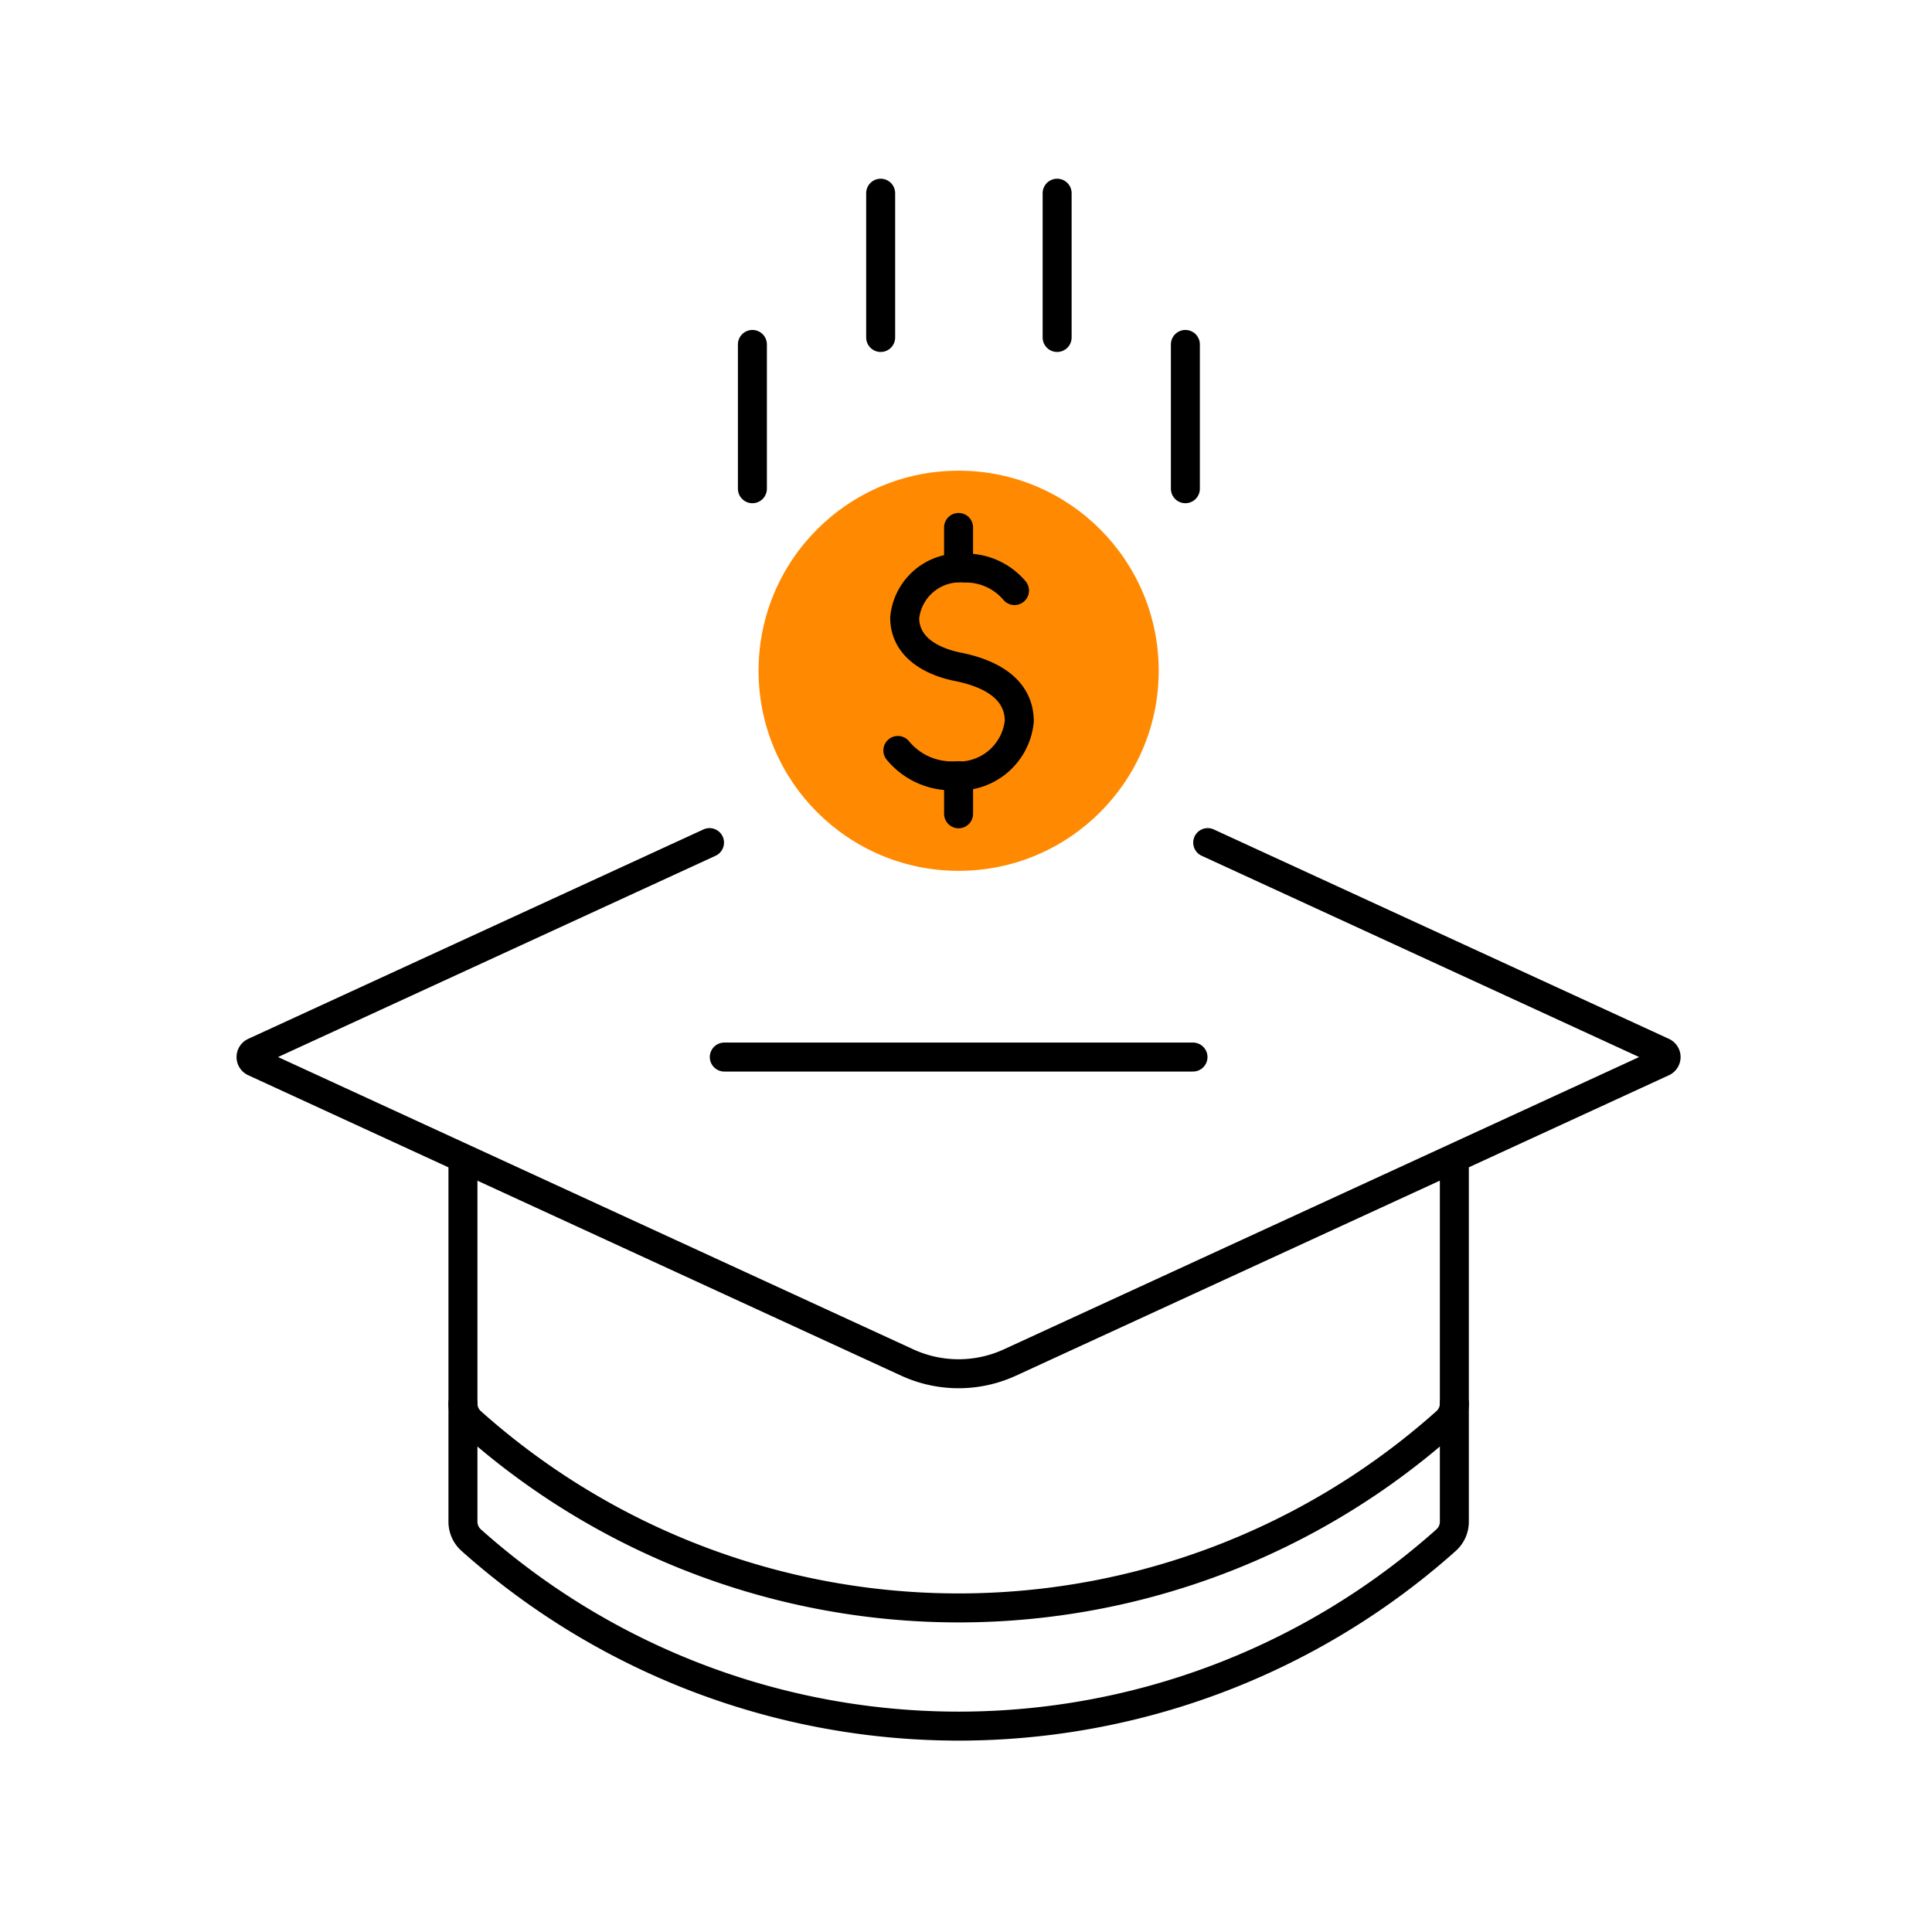
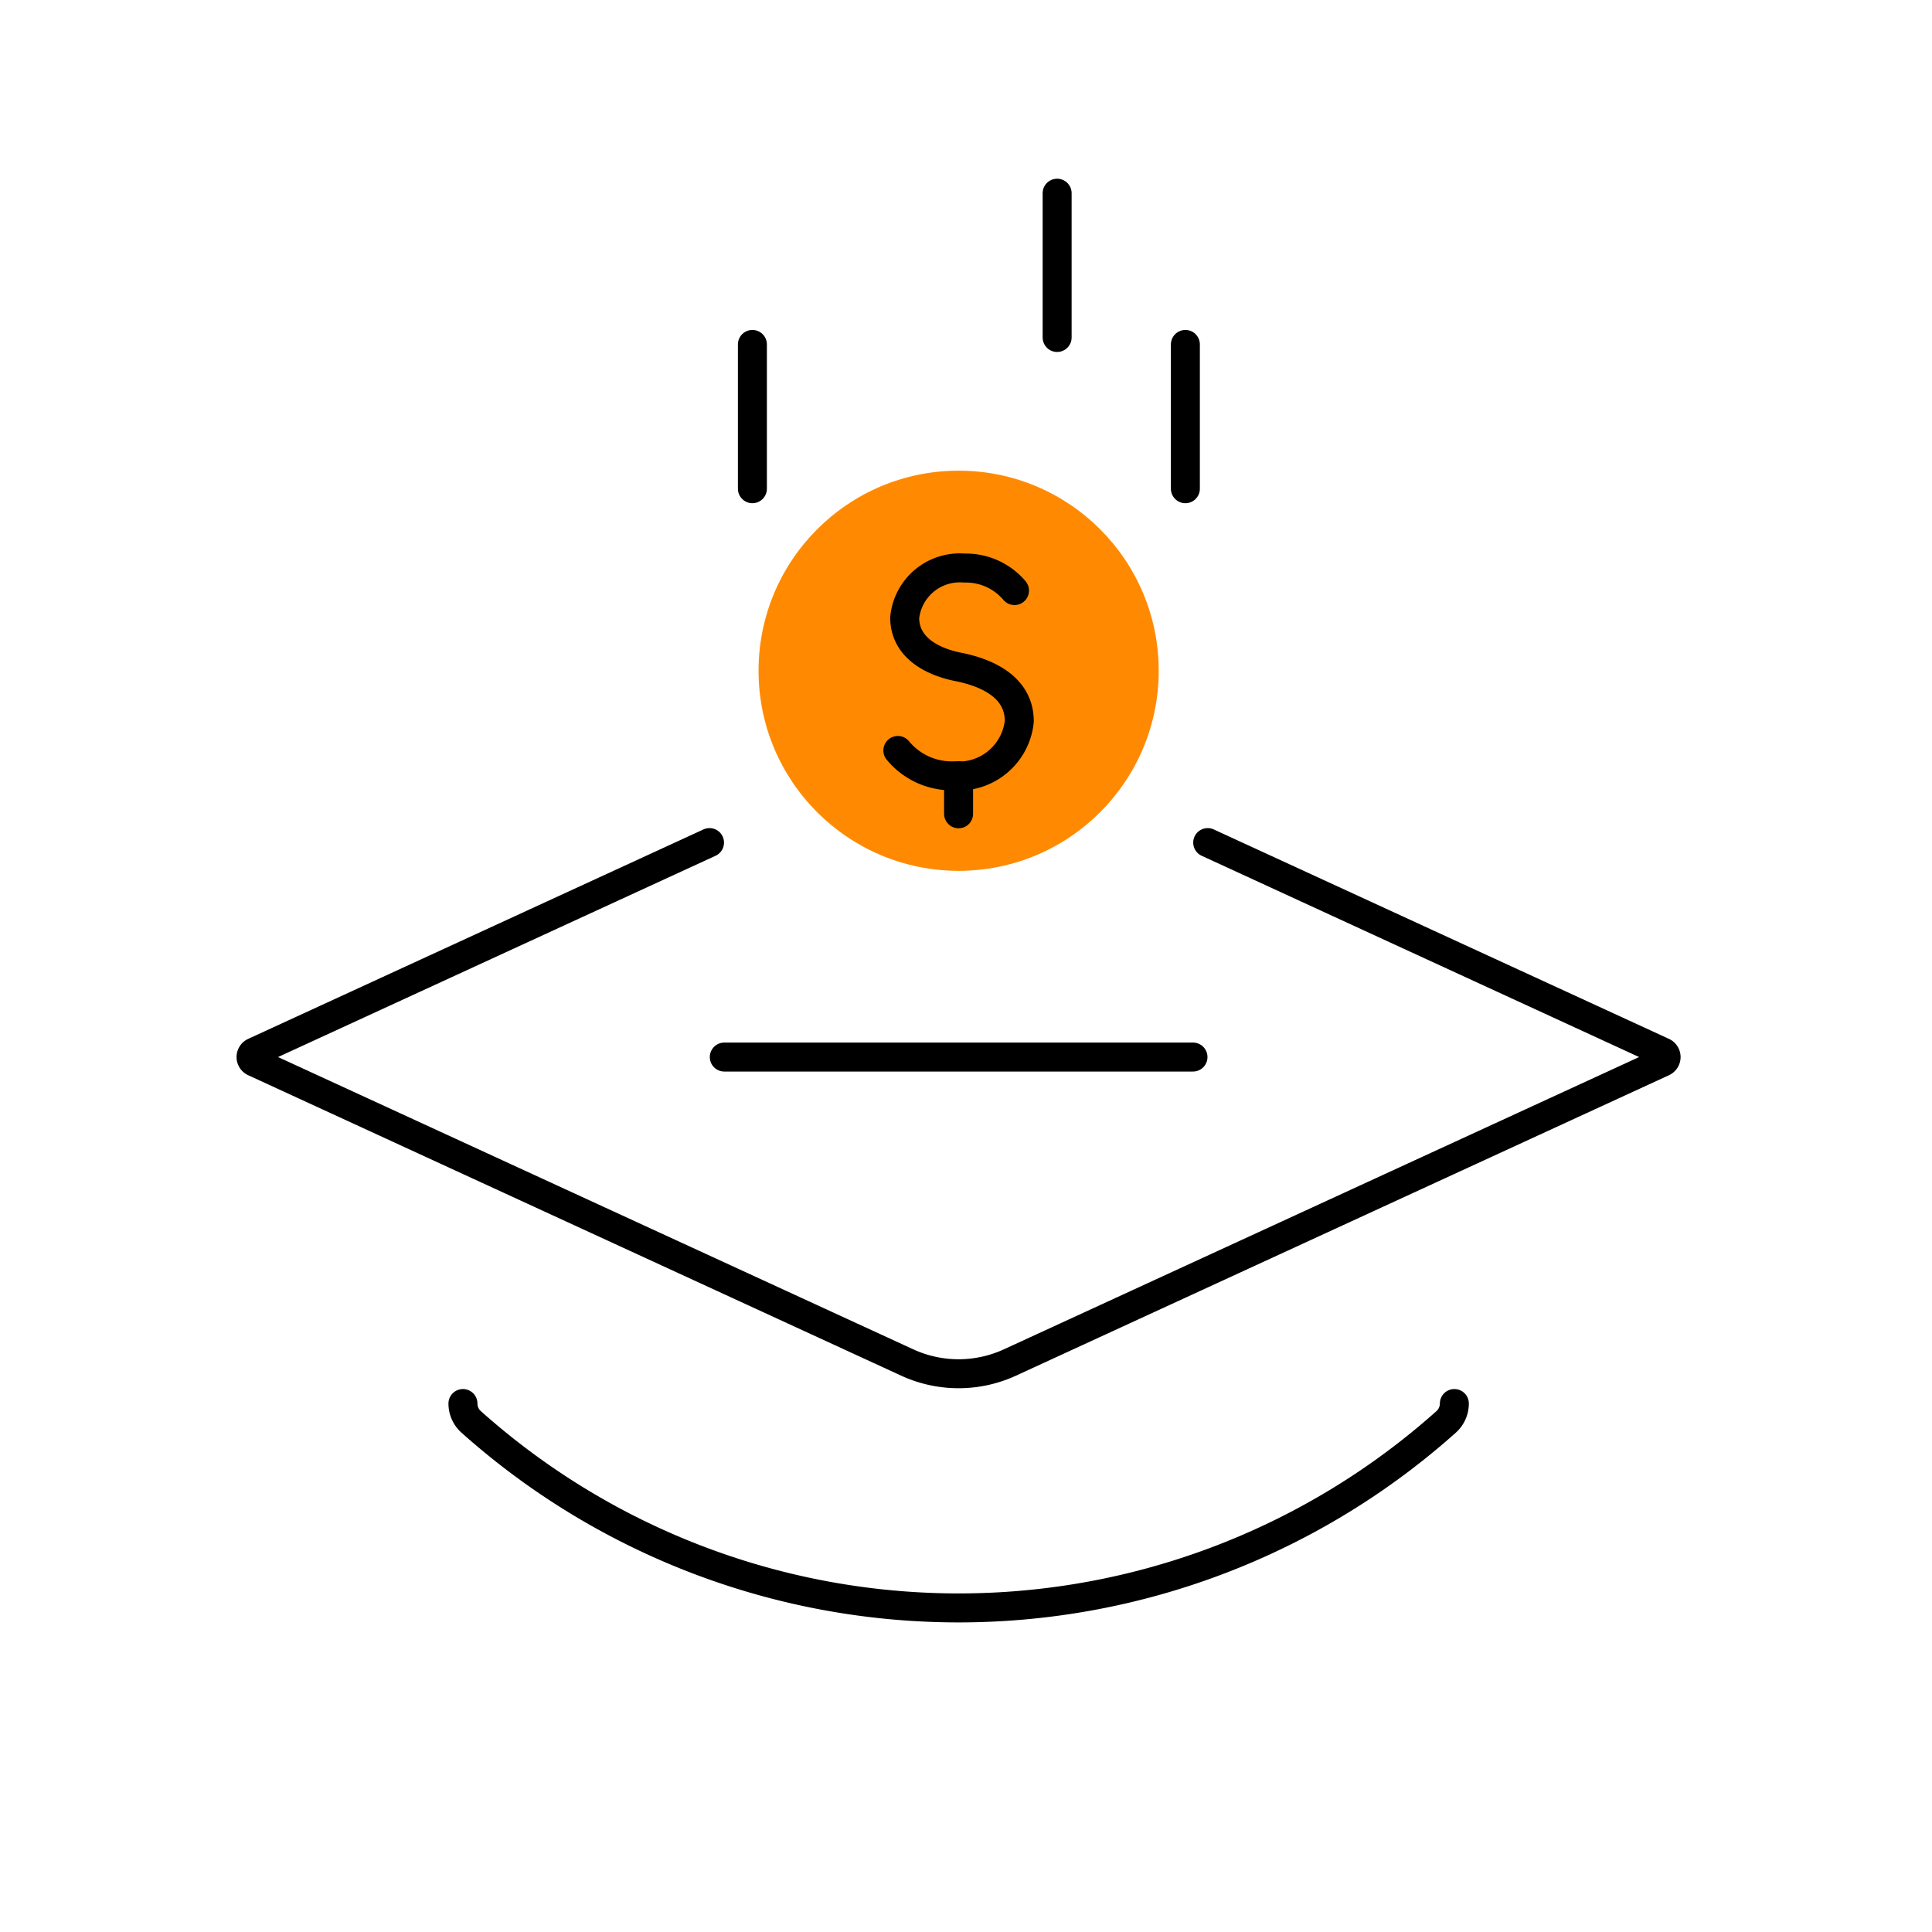
<svg xmlns="http://www.w3.org/2000/svg" width="100" height="100" viewBox="0 0 100 100">
  <defs>
    <clipPath id="clip-path">
      <rect id="Rectangle_908" data-name="Rectangle 908" width="100" height="100" transform="translate(-14787 2091)" fill="#fff" opacity="0.9" />
    </clipPath>
  </defs>
  <g id="_5" data-name="5" transform="translate(14787 -2091)" clip-path="url(#clip-path)">
    <g id="_5-2" data-name="5" transform="translate(8 9.573)">
      <ellipse id="Ellipse_21" data-name="Ellipse 21" cx="10.356" cy="10.356" rx="10.356" ry="10.356" transform="translate(-14755.737 2105.789)" fill="#ff8a02" />
-       <path id="Path_45509" data-name="Path 45509" d="M88.314,161.4v18.56a1.275,1.275,0,0,1-.426.951,37.876,37.876,0,0,1-50.463,0,1.274,1.274,0,0,1-.426-.951V161.4" transform="translate(-14808.037 1980.232)" fill="none" stroke="#000" stroke-linecap="round" stroke-linejoin="round" stroke-width="1.5" />
      <path id="Path_45510" data-name="Path 45510" d="M88.314,200.845a1.275,1.275,0,0,1-.426.951,37.876,37.876,0,0,1-50.463,0,1.274,1.274,0,0,1-.426-.951" transform="translate(-14808.037 1953.229)" fill="none" stroke="#000" stroke-linecap="round" stroke-linejoin="round" stroke-width="1.5" />
      <path id="Path_45511" data-name="Path 45511" d="M51.761,108.806l23.558,10.839a.286.286,0,0,1,0,.521l-33.8,15.552a6.361,6.361,0,0,1-5.306,0l-33.8-15.552a.285.285,0,0,1,0-.521l23.561-10.839" transform="translate(-14784.25 2016.234)" fill="none" stroke="#000" stroke-linecap="round" stroke-linejoin="round" stroke-width="1.5" />
      <line id="Line_3" data-name="Line 3" x2="24.26" transform="translate(-14757.511 2136.14)" fill="none" stroke="#000" stroke-linecap="round" stroke-linejoin="round" stroke-width="1.5" />
      <g id="Group_6210" data-name="Group 6210" transform="translate(-14748.527 2108.727)">
        <path id="Path_45512" data-name="Path 45512" d="M108.36,73.2a3.613,3.613,0,0,0,2.879,1.314,3.156,3.156,0,0,0,3.406-2.824c0-1.78-1.677-2.521-3.159-2.815-1.325-.263-2.772-.992-2.772-2.552a2.866,2.866,0,0,1,3.092-2.564,3.289,3.289,0,0,1,2.591,1.164" transform="translate(-108.36 -61.656)" fill="none" stroke="#000" stroke-linecap="round" stroke-linejoin="round" stroke-width="1.5" />
        <line id="Line_4" data-name="Line 4" y1="1.973" transform="translate(3.143 12.849)" fill="none" stroke="#000" stroke-linecap="round" stroke-linejoin="round" stroke-width="1.5" />
-         <line id="Line_5" data-name="Line 5" y2="2.083" transform="translate(3.142 0)" fill="none" stroke="#000" stroke-linecap="round" stroke-linejoin="round" stroke-width="1.5" />
      </g>
      <line id="Line_6" data-name="Line 6" y1="7.468" transform="translate(-14756.056 2099.255)" fill="none" stroke="#000" stroke-linecap="round" stroke-linejoin="round" stroke-width="1.5" />
-       <line id="Line_7" data-name="Line 7" y1="7.468" transform="translate(-14749.417 2091.427)" fill="none" stroke="#000" stroke-linecap="round" stroke-linejoin="round" stroke-width="1.5" />
      <line id="Line_8" data-name="Line 8" y2="7.468" transform="translate(-14740.283 2091.427)" fill="none" stroke="#000" stroke-linecap="round" stroke-linejoin="round" stroke-width="1.5" />
      <line id="Line_9" data-name="Line 9" y2="7.468" transform="translate(-14733.645 2099.255)" fill="none" stroke="#000" stroke-linecap="round" stroke-linejoin="round" stroke-width="1.5" />
    </g>
  </g>
</svg>